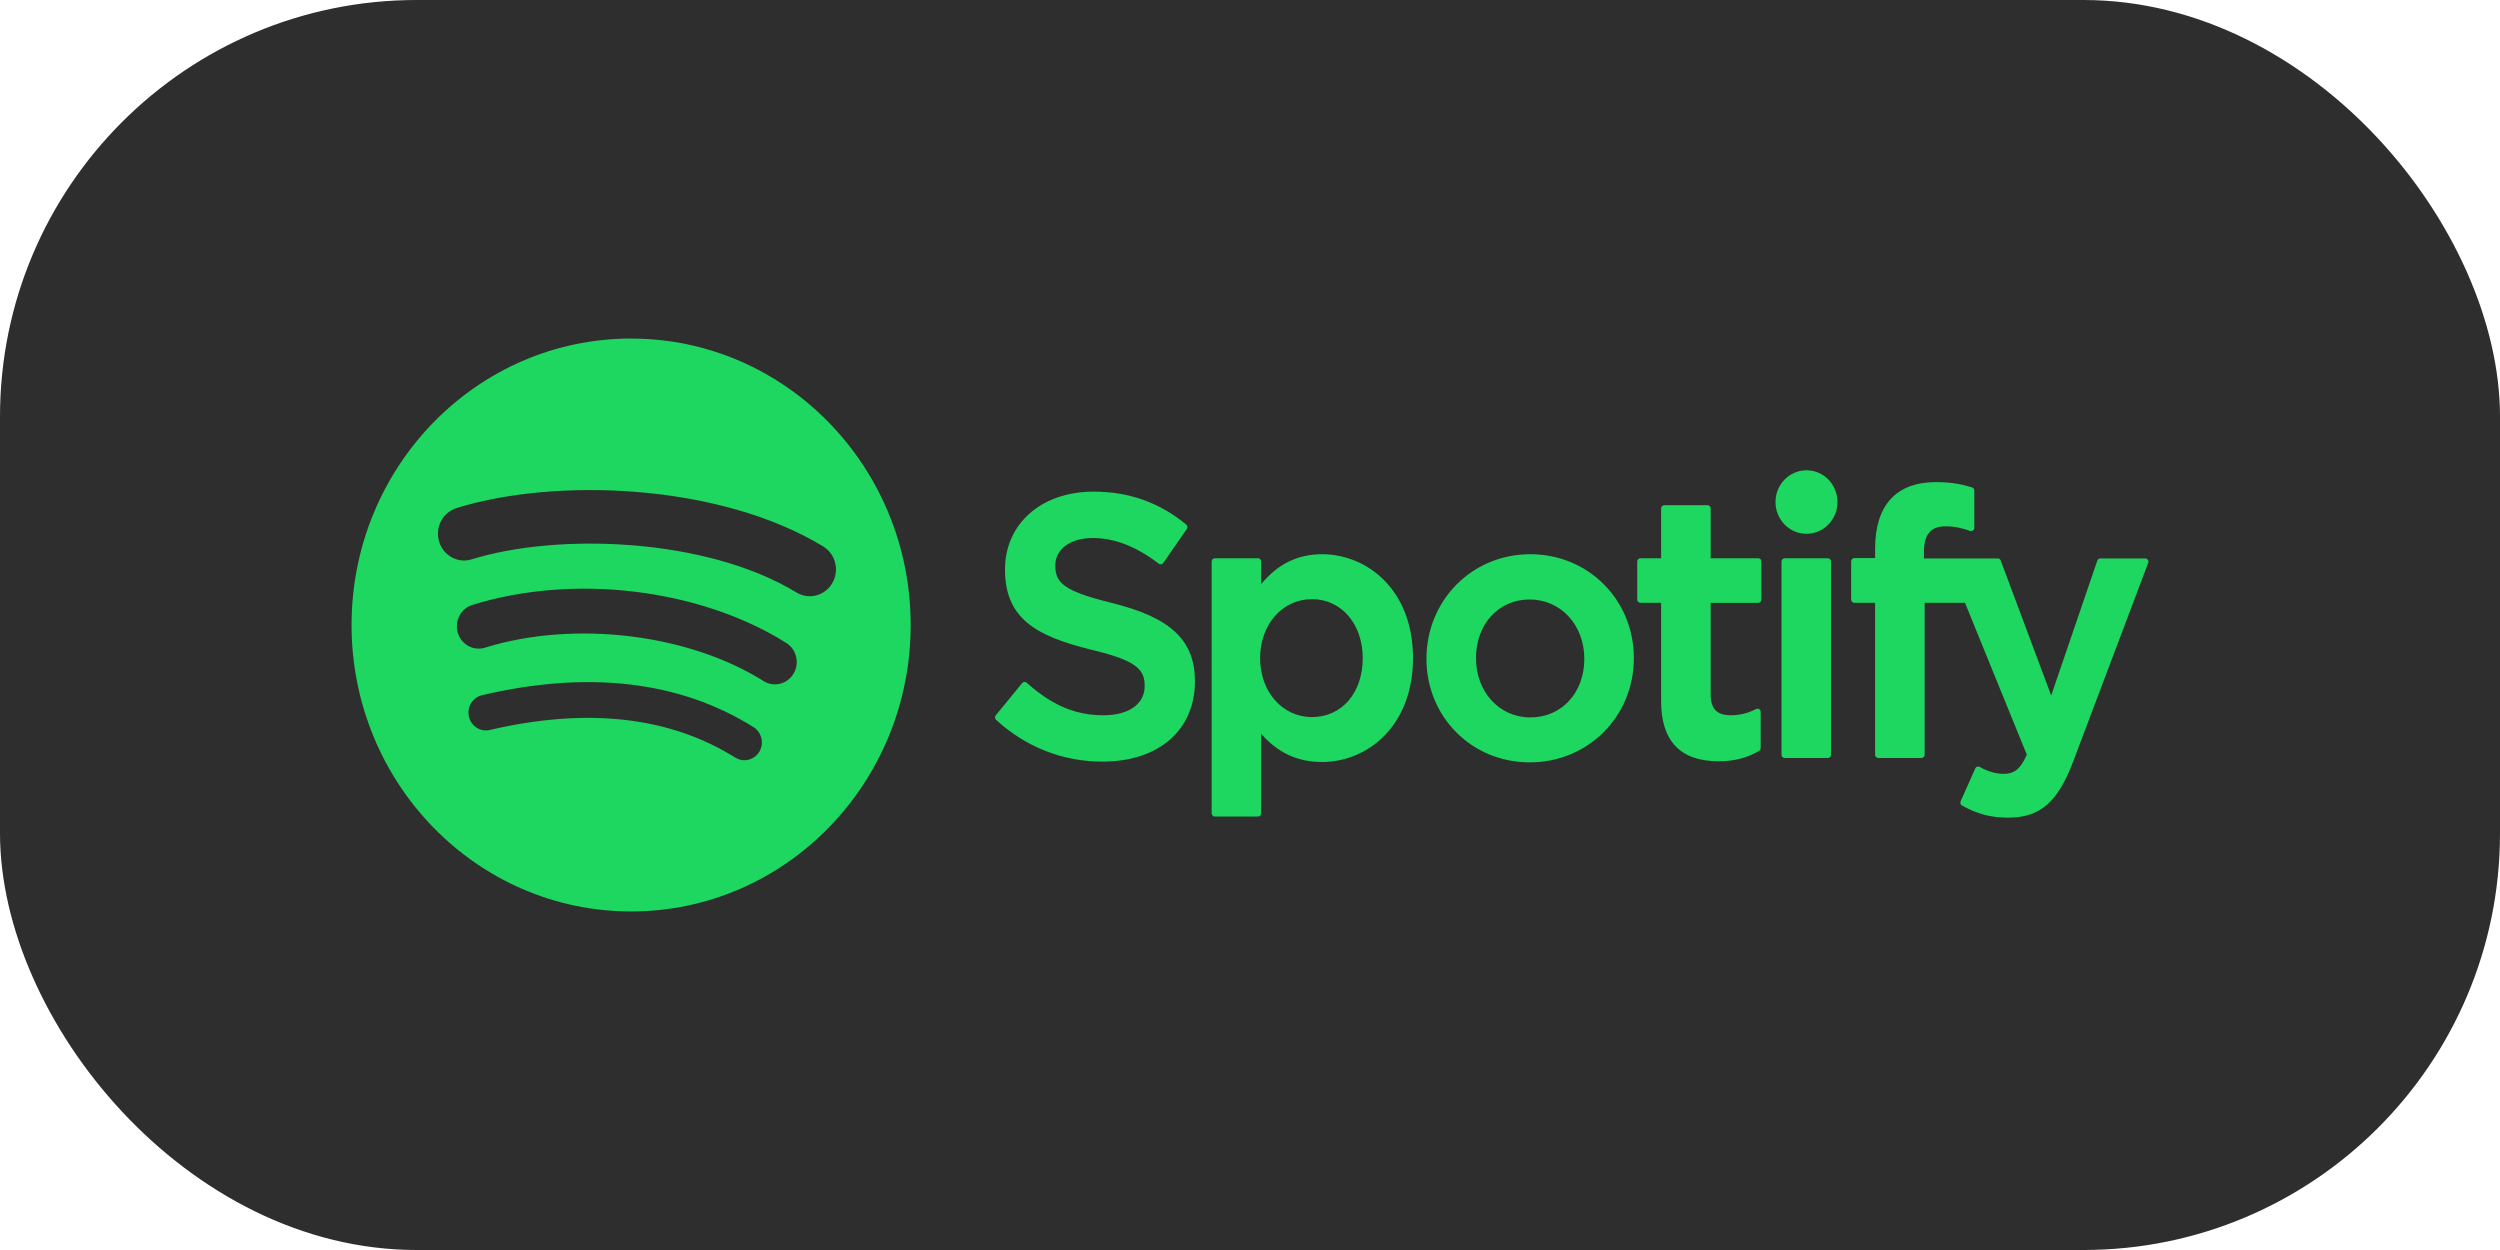
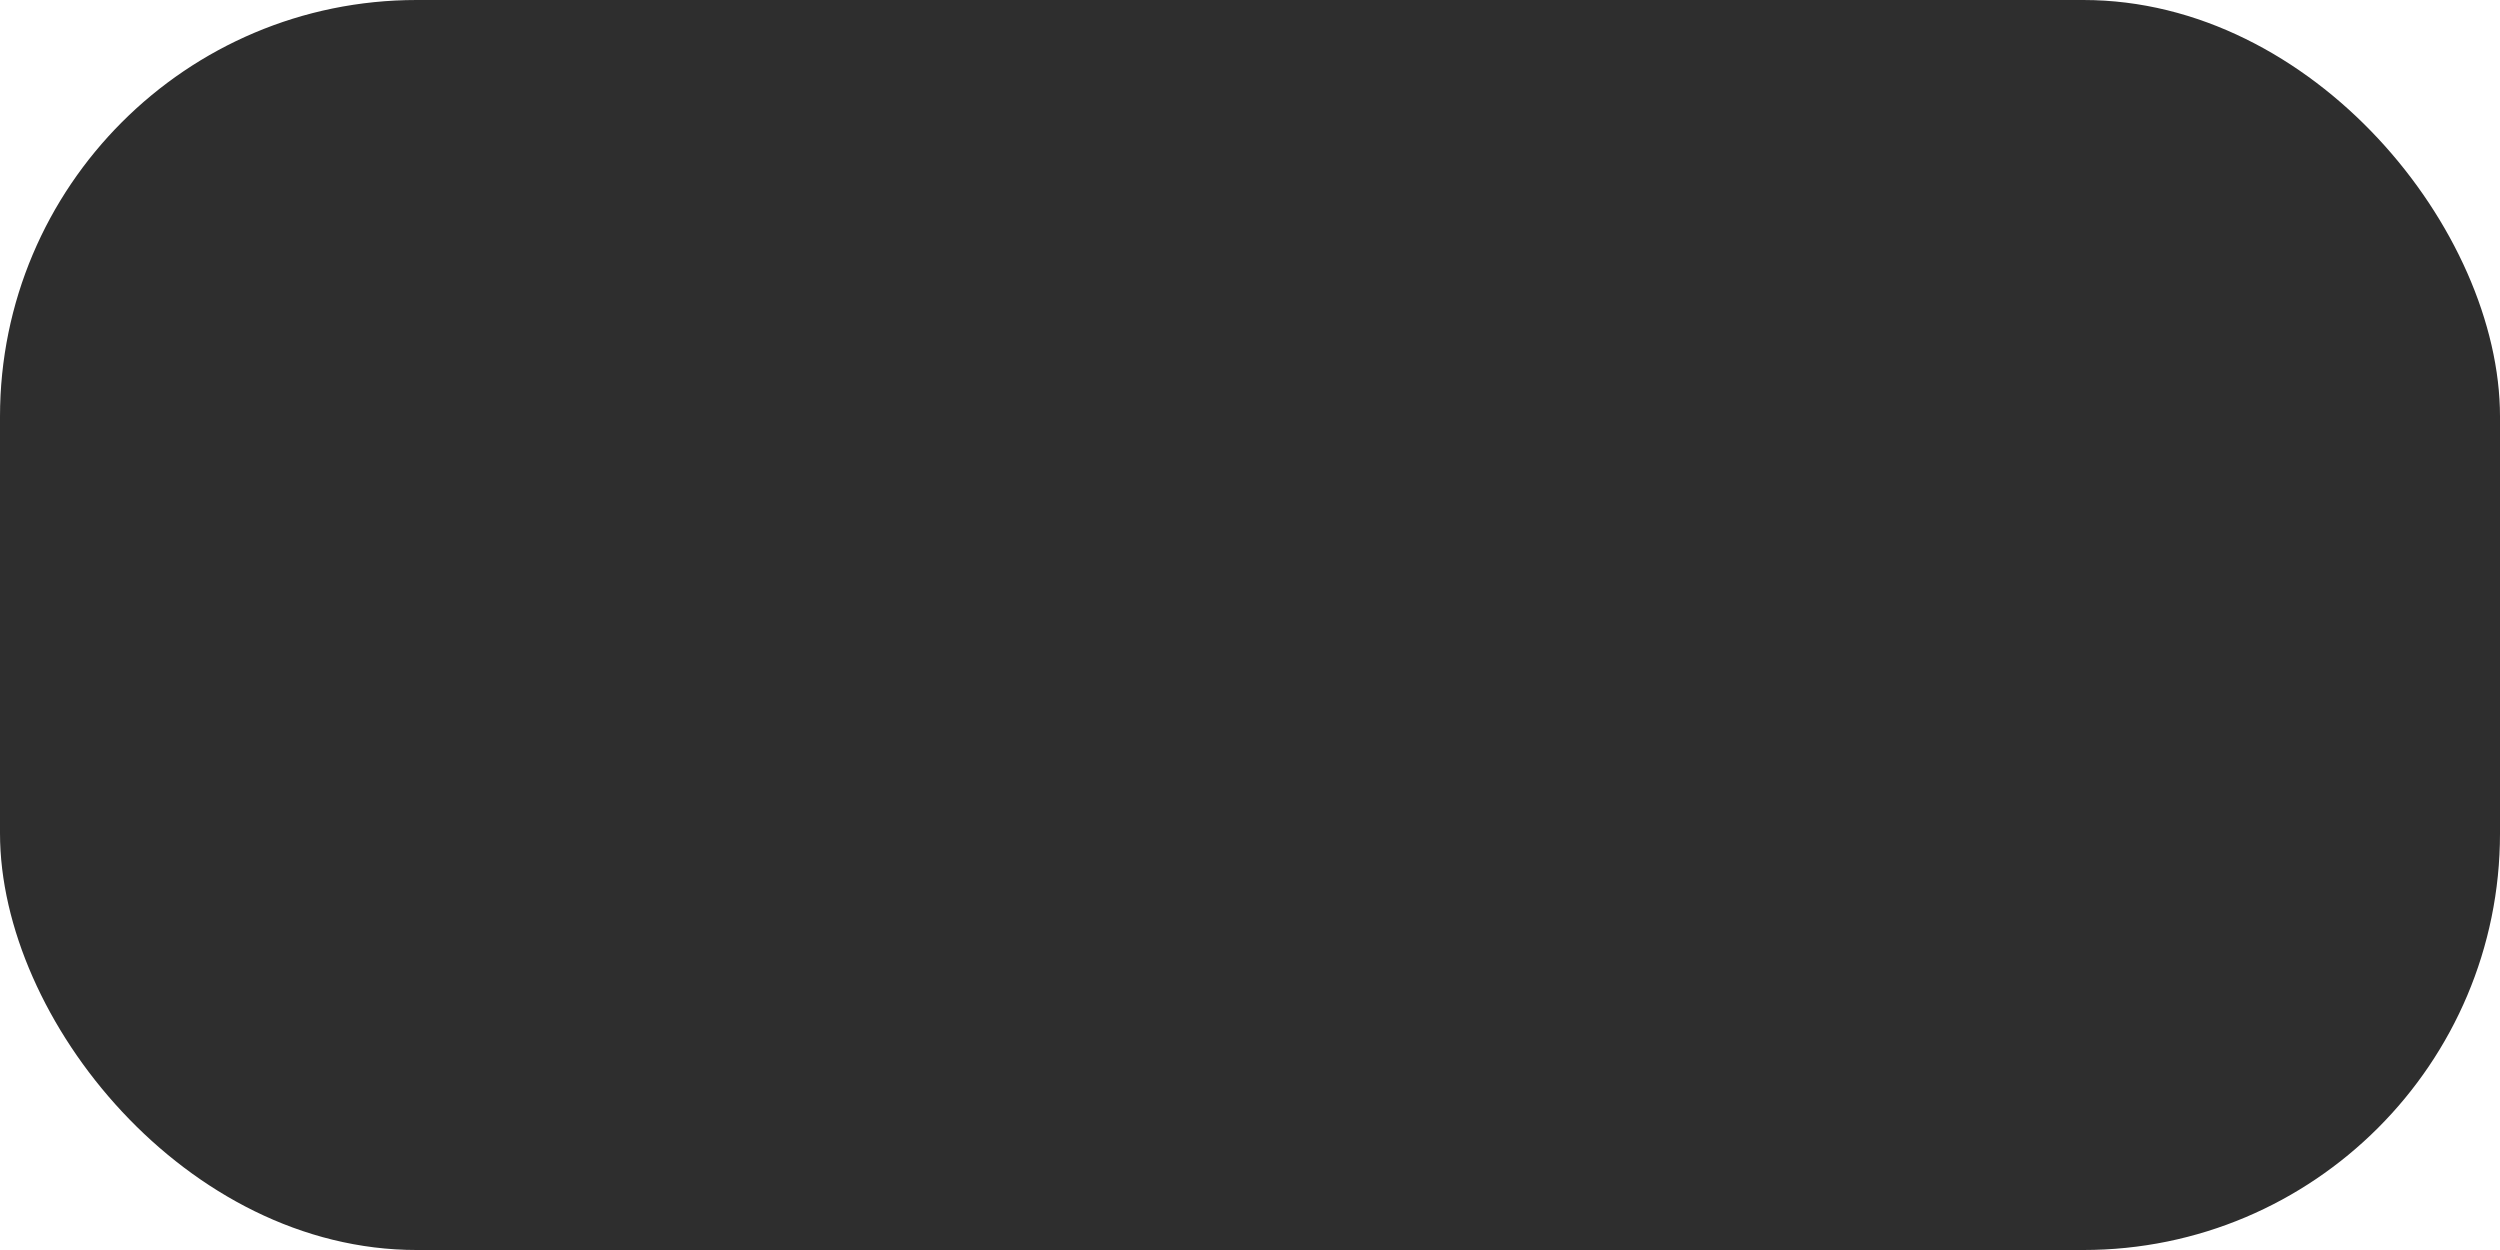
<svg xmlns="http://www.w3.org/2000/svg" width="96" height="48" viewBox="0 0 96 48" fill="none">
  <rect width="96" height="48" rx="16" fill="#2E2E2E" />
-   <path d="M24.235 13C18.306 13 13.5 17.925 13.5 24C13.5 30.075 18.306 35 24.235 35C30.164 35 34.97 30.075 34.97 24C34.97 17.925 30.164 13.001 24.235 13.001L24.235 13ZM29.158 28.865C29.112 28.942 29.052 29.009 28.981 29.062C28.91 29.115 28.829 29.153 28.744 29.174C28.658 29.196 28.569 29.199 28.483 29.185C28.396 29.171 28.312 29.14 28.237 29.093C25.717 27.515 22.544 27.158 18.807 28.032C18.634 28.073 18.453 28.041 18.303 27.944C18.152 27.848 18.046 27.694 18.006 27.516C17.987 27.429 17.984 27.338 17.999 27.249C18.013 27.16 18.045 27.075 18.092 26.999C18.138 26.923 18.199 26.857 18.271 26.804C18.343 26.752 18.424 26.715 18.509 26.695C22.599 25.738 26.106 26.15 28.936 27.922C29.011 27.969 29.076 28.031 29.128 28.104C29.18 28.177 29.217 28.259 29.238 28.347C29.258 28.434 29.262 28.525 29.248 28.614C29.234 28.703 29.204 28.789 29.158 28.865M30.472 25.87C30.229 26.274 29.714 26.401 29.32 26.153C26.435 24.335 22.036 23.809 18.623 24.871C18.411 24.937 18.182 24.913 17.986 24.806C17.79 24.699 17.644 24.517 17.579 24.299C17.515 24.082 17.538 23.847 17.642 23.646C17.747 23.446 17.925 23.296 18.137 23.23C22.036 22.017 26.882 22.605 30.196 24.691C30.589 24.94 30.714 25.468 30.471 25.87L30.472 25.87ZM30.584 22.751C27.125 20.645 21.416 20.452 18.113 21.479C17.583 21.644 17.022 21.337 16.861 20.794C16.784 20.533 16.811 20.251 16.936 20.01C17.062 19.769 17.276 19.59 17.53 19.51C21.322 18.331 27.626 18.558 31.609 20.982C31.723 21.05 31.822 21.142 31.901 21.25C31.98 21.358 32.038 21.481 32.07 21.612C32.103 21.743 32.11 21.879 32.091 22.013C32.072 22.147 32.028 22.275 31.96 22.392C31.678 22.88 31.061 23.041 30.585 22.751H30.584ZM42.706 23.155C40.852 22.702 40.523 22.384 40.523 21.716C40.523 21.085 41.102 20.66 41.965 20.66C42.8 20.66 43.629 20.983 44.498 21.647C44.523 21.667 44.557 21.675 44.589 21.669C44.605 21.667 44.62 21.662 44.634 21.653C44.648 21.644 44.66 21.633 44.67 21.619L45.575 20.312C45.592 20.286 45.6 20.254 45.596 20.222C45.591 20.191 45.576 20.162 45.551 20.142C44.517 19.292 43.353 18.879 41.992 18.879C39.991 18.879 38.592 20.109 38.592 21.87C38.592 23.759 39.798 24.427 41.883 24.943C43.656 25.362 43.956 25.712 43.956 26.34C43.956 27.034 43.35 27.466 42.376 27.466C41.294 27.466 40.411 27.092 39.424 26.217C39.4 26.196 39.368 26.185 39.336 26.187C39.32 26.188 39.304 26.193 39.29 26.2C39.275 26.207 39.263 26.218 39.252 26.23L38.237 27.468C38.217 27.492 38.206 27.524 38.209 27.557C38.211 27.589 38.225 27.619 38.249 27.641C39.397 28.692 40.81 29.246 42.335 29.246C44.491 29.246 45.885 28.039 45.885 26.17C45.889 24.593 44.967 23.719 42.71 23.157L42.706 23.155ZM50.764 21.282C49.829 21.282 49.063 21.659 48.429 22.432V21.562C48.429 21.493 48.375 21.437 48.309 21.437H46.649C46.617 21.437 46.586 21.451 46.563 21.474C46.541 21.497 46.528 21.529 46.528 21.562V31.23C46.528 31.298 46.582 31.355 46.649 31.355H48.309C48.341 31.354 48.372 31.341 48.394 31.318C48.417 31.294 48.429 31.263 48.429 31.23V28.178C49.063 28.905 49.829 29.261 50.763 29.261C52.501 29.261 54.259 27.891 54.259 25.272C54.262 22.652 52.503 21.282 50.765 21.282L50.764 21.282ZM52.329 25.272C52.329 26.605 51.528 27.536 50.379 27.536C49.245 27.536 48.388 26.563 48.388 25.272C48.388 23.98 49.245 23.007 50.379 23.007C51.508 23.007 52.329 23.959 52.329 25.272ZM58.765 21.282C56.528 21.282 54.776 23.047 54.776 25.3C54.776 27.53 56.517 29.275 58.738 29.275C60.983 29.275 62.74 27.517 62.74 25.272C62.74 23.035 60.994 21.282 58.765 21.282V21.282ZM58.765 27.549C57.575 27.549 56.678 26.569 56.678 25.271C56.678 23.967 57.545 23.02 58.738 23.02C59.935 23.02 60.838 24 60.838 25.299C60.838 26.604 59.966 27.549 58.765 27.549ZM67.516 21.437H65.69V19.524C65.69 19.455 65.636 19.399 65.569 19.399H63.909C63.877 19.399 63.846 19.412 63.823 19.436C63.8 19.459 63.788 19.491 63.787 19.524V21.437H62.99C62.958 21.437 62.927 21.451 62.905 21.474C62.882 21.497 62.87 21.529 62.87 21.562V23.023C62.87 23.056 62.882 23.088 62.905 23.111C62.927 23.134 62.958 23.148 62.99 23.148H63.787V26.93C63.787 28.458 64.53 29.233 65.995 29.233C66.59 29.233 67.083 29.107 67.548 28.836C67.567 28.826 67.583 28.81 67.594 28.791C67.605 28.772 67.61 28.751 67.61 28.729V27.336C67.61 27.315 67.605 27.294 67.594 27.276C67.584 27.258 67.57 27.242 67.552 27.231C67.535 27.22 67.515 27.213 67.494 27.212C67.473 27.211 67.453 27.216 67.434 27.226C67.115 27.39 66.806 27.466 66.46 27.466C65.928 27.466 65.69 27.218 65.69 26.664V23.149H67.516C67.548 23.149 67.579 23.135 67.602 23.112C67.624 23.089 67.637 23.057 67.637 23.024V21.562C67.637 21.546 67.635 21.53 67.629 21.515C67.623 21.5 67.614 21.486 67.603 21.474C67.592 21.462 67.579 21.453 67.564 21.447C67.549 21.441 67.534 21.438 67.518 21.438L67.516 21.437ZM73.88 21.445V21.21C73.88 20.518 74.138 20.21 74.718 20.21C75.064 20.21 75.342 20.28 75.654 20.387C75.672 20.393 75.691 20.395 75.71 20.392C75.73 20.389 75.748 20.381 75.763 20.37C75.779 20.358 75.791 20.343 75.8 20.325C75.809 20.308 75.813 20.288 75.813 20.268L75.813 18.835C75.813 18.809 75.805 18.782 75.789 18.761C75.774 18.739 75.752 18.724 75.727 18.716C75.399 18.616 74.978 18.513 74.347 18.513C72.816 18.513 72.004 19.397 72.004 21.07V21.43H71.207C71.175 21.43 71.144 21.443 71.121 21.466C71.098 21.49 71.085 21.521 71.085 21.554V23.023C71.085 23.092 71.14 23.148 71.207 23.148H72.004V28.981C72.004 29.051 72.059 29.106 72.126 29.106H73.785C73.853 29.106 73.906 29.051 73.906 28.981V23.148H75.456L77.83 28.981C77.561 29.593 77.296 29.715 76.934 29.715C76.642 29.715 76.333 29.626 76.019 29.449C75.989 29.433 75.955 29.43 75.923 29.439C75.907 29.445 75.892 29.454 75.88 29.465C75.868 29.477 75.858 29.491 75.851 29.506L75.288 30.771C75.275 30.8 75.274 30.833 75.283 30.863C75.293 30.893 75.314 30.918 75.341 30.933C75.928 31.259 76.457 31.398 77.112 31.398C78.338 31.398 79.016 30.812 79.612 29.238L82.491 21.615C82.499 21.596 82.501 21.576 82.499 21.555C82.497 21.535 82.49 21.516 82.478 21.499C82.468 21.482 82.453 21.469 82.436 21.459C82.418 21.45 82.399 21.445 82.38 21.445H80.652C80.626 21.445 80.602 21.453 80.581 21.468C80.56 21.483 80.545 21.504 80.536 21.529L78.766 26.708L76.828 21.525C76.819 21.502 76.804 21.481 76.784 21.467C76.763 21.453 76.74 21.445 76.715 21.445H73.88V21.445ZM70.19 21.437H68.53C68.498 21.437 68.467 21.451 68.445 21.474C68.422 21.497 68.409 21.529 68.409 21.562V28.981C68.409 29.051 68.464 29.106 68.53 29.106H70.19C70.257 29.106 70.312 29.051 70.312 28.981V21.562C70.312 21.546 70.309 21.53 70.303 21.515C70.297 21.499 70.288 21.486 70.277 21.474C70.265 21.462 70.252 21.453 70.237 21.447C70.222 21.441 70.206 21.438 70.19 21.438V21.437ZM69.37 18.059C68.712 18.059 68.179 18.604 68.179 19.278C68.179 19.438 68.21 19.597 68.27 19.745C68.329 19.893 68.417 20.027 68.528 20.141C68.638 20.254 68.77 20.344 68.914 20.405C69.059 20.467 69.213 20.498 69.37 20.498C70.028 20.498 70.559 19.952 70.559 19.278C70.559 18.955 70.434 18.645 70.211 18.416C69.988 18.187 69.685 18.059 69.37 18.059Z" fill="#1ED760" />
</svg>